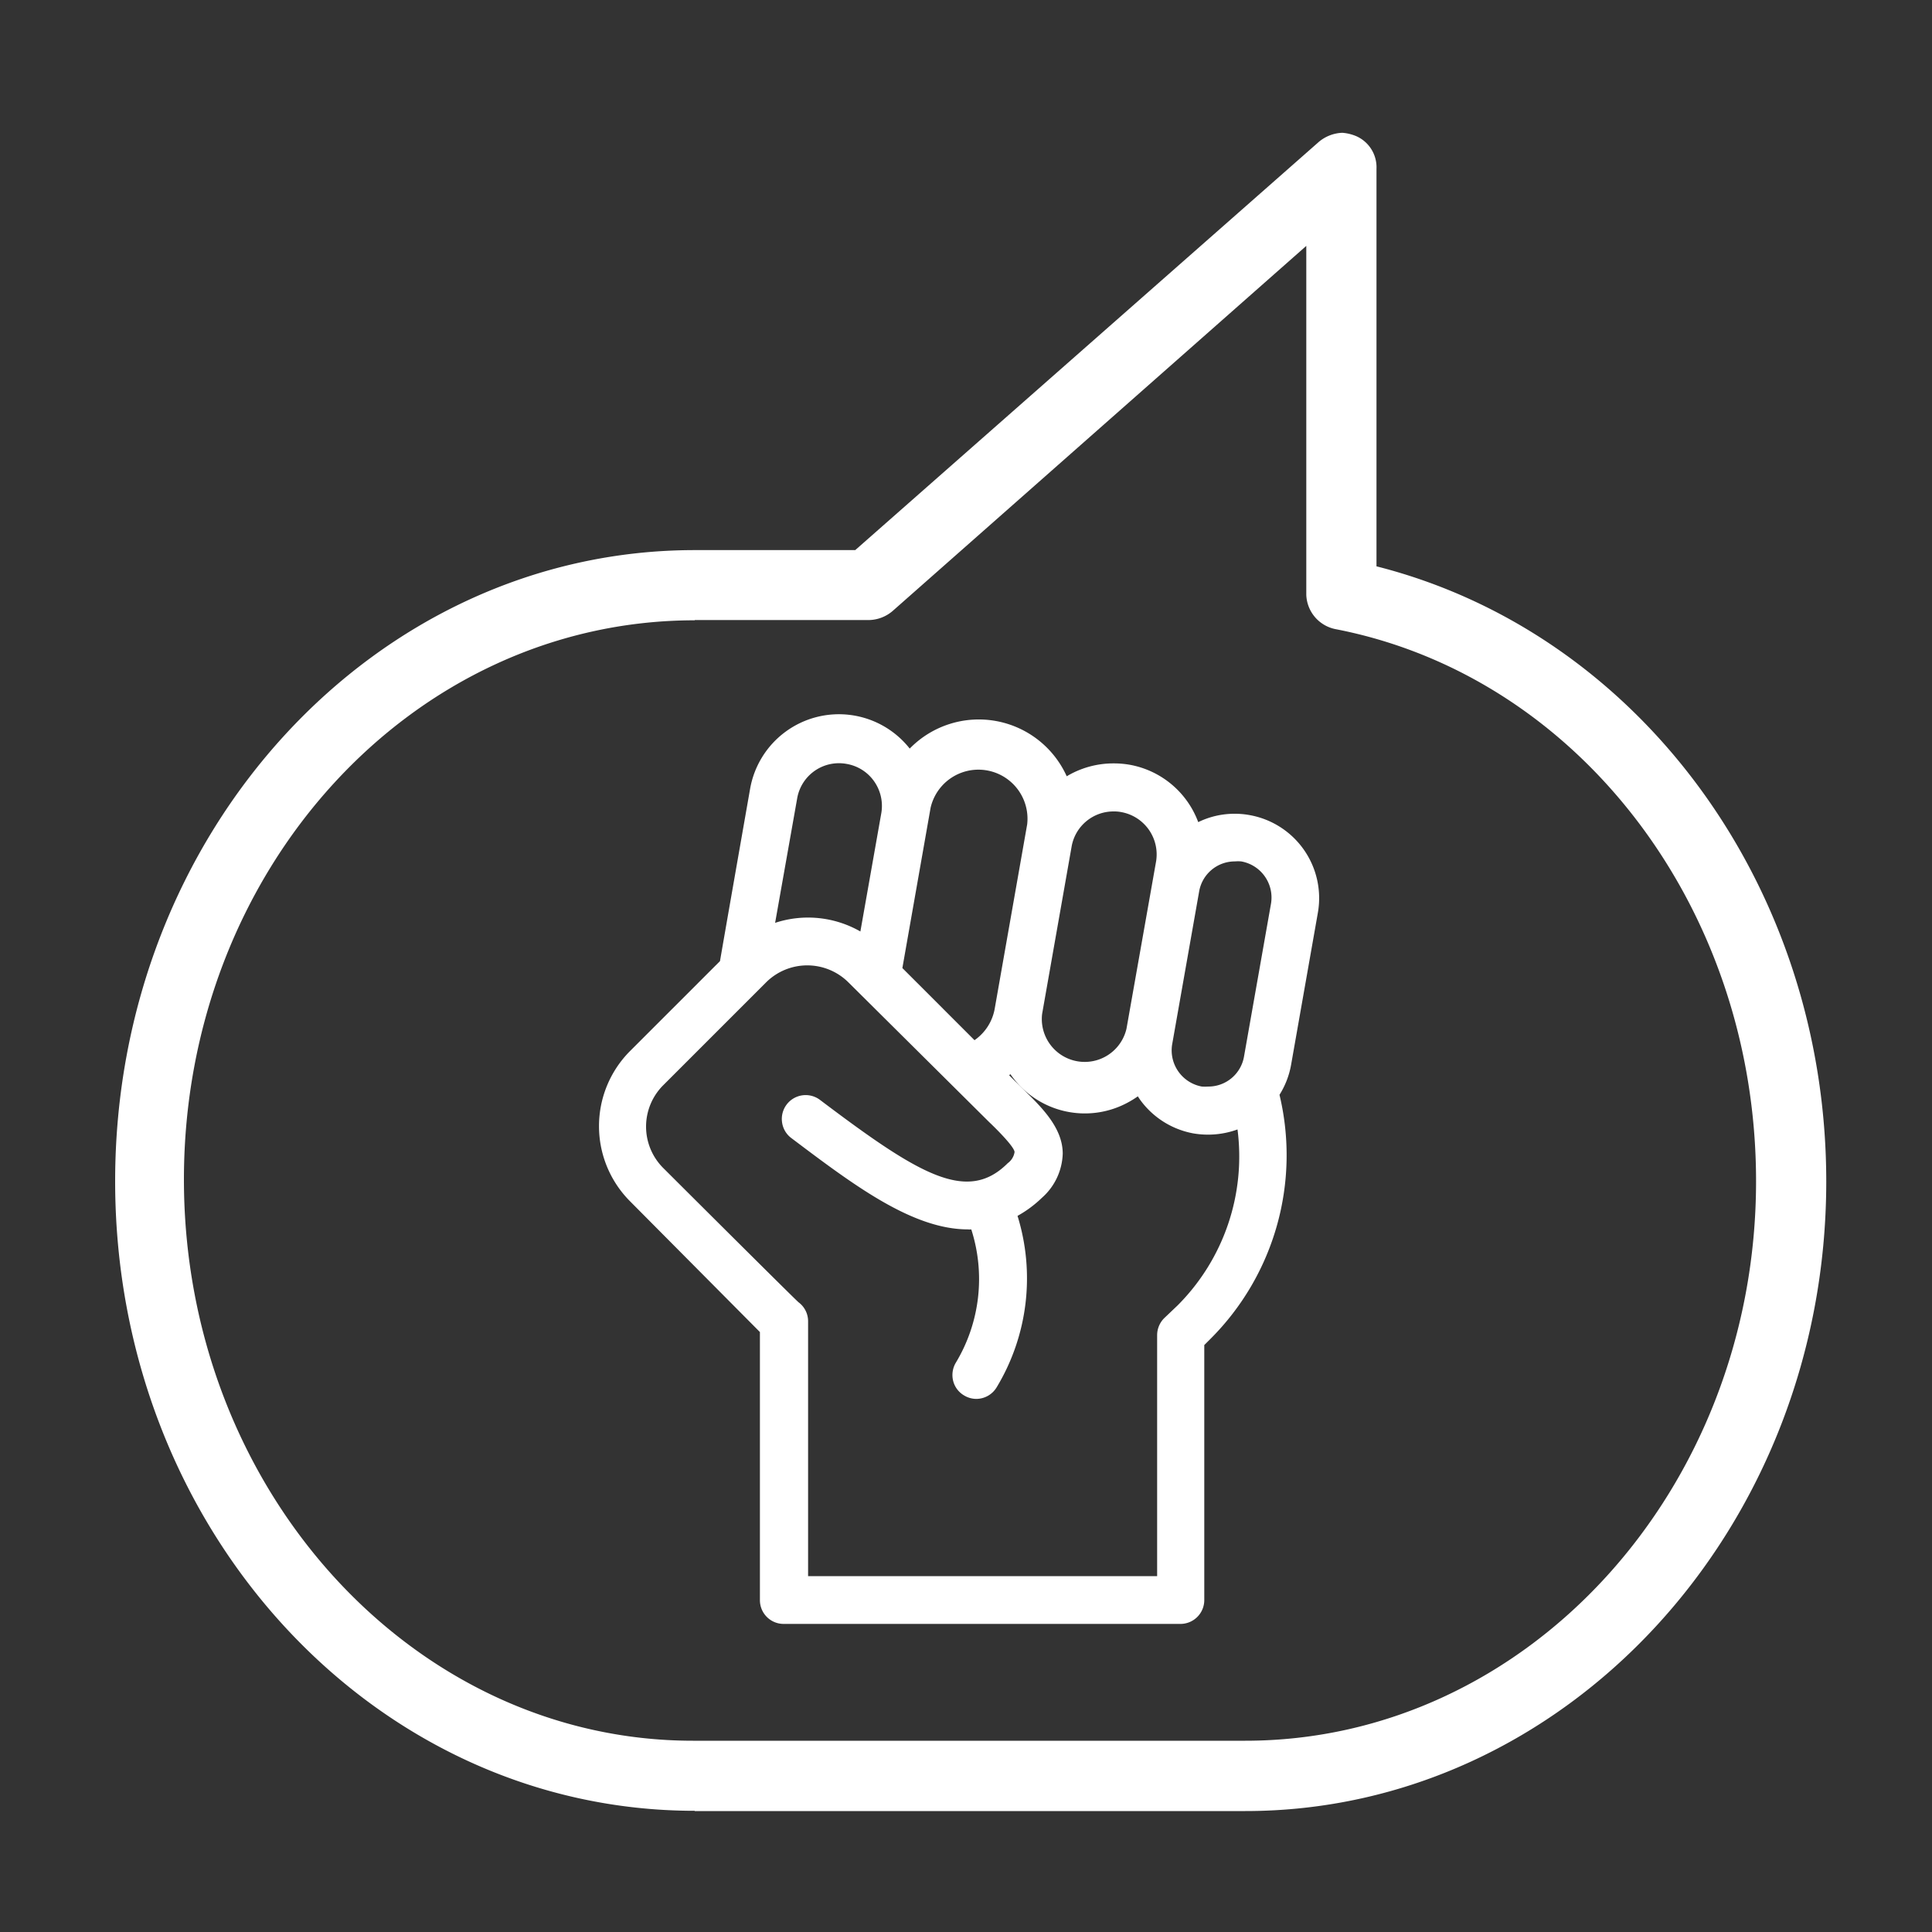
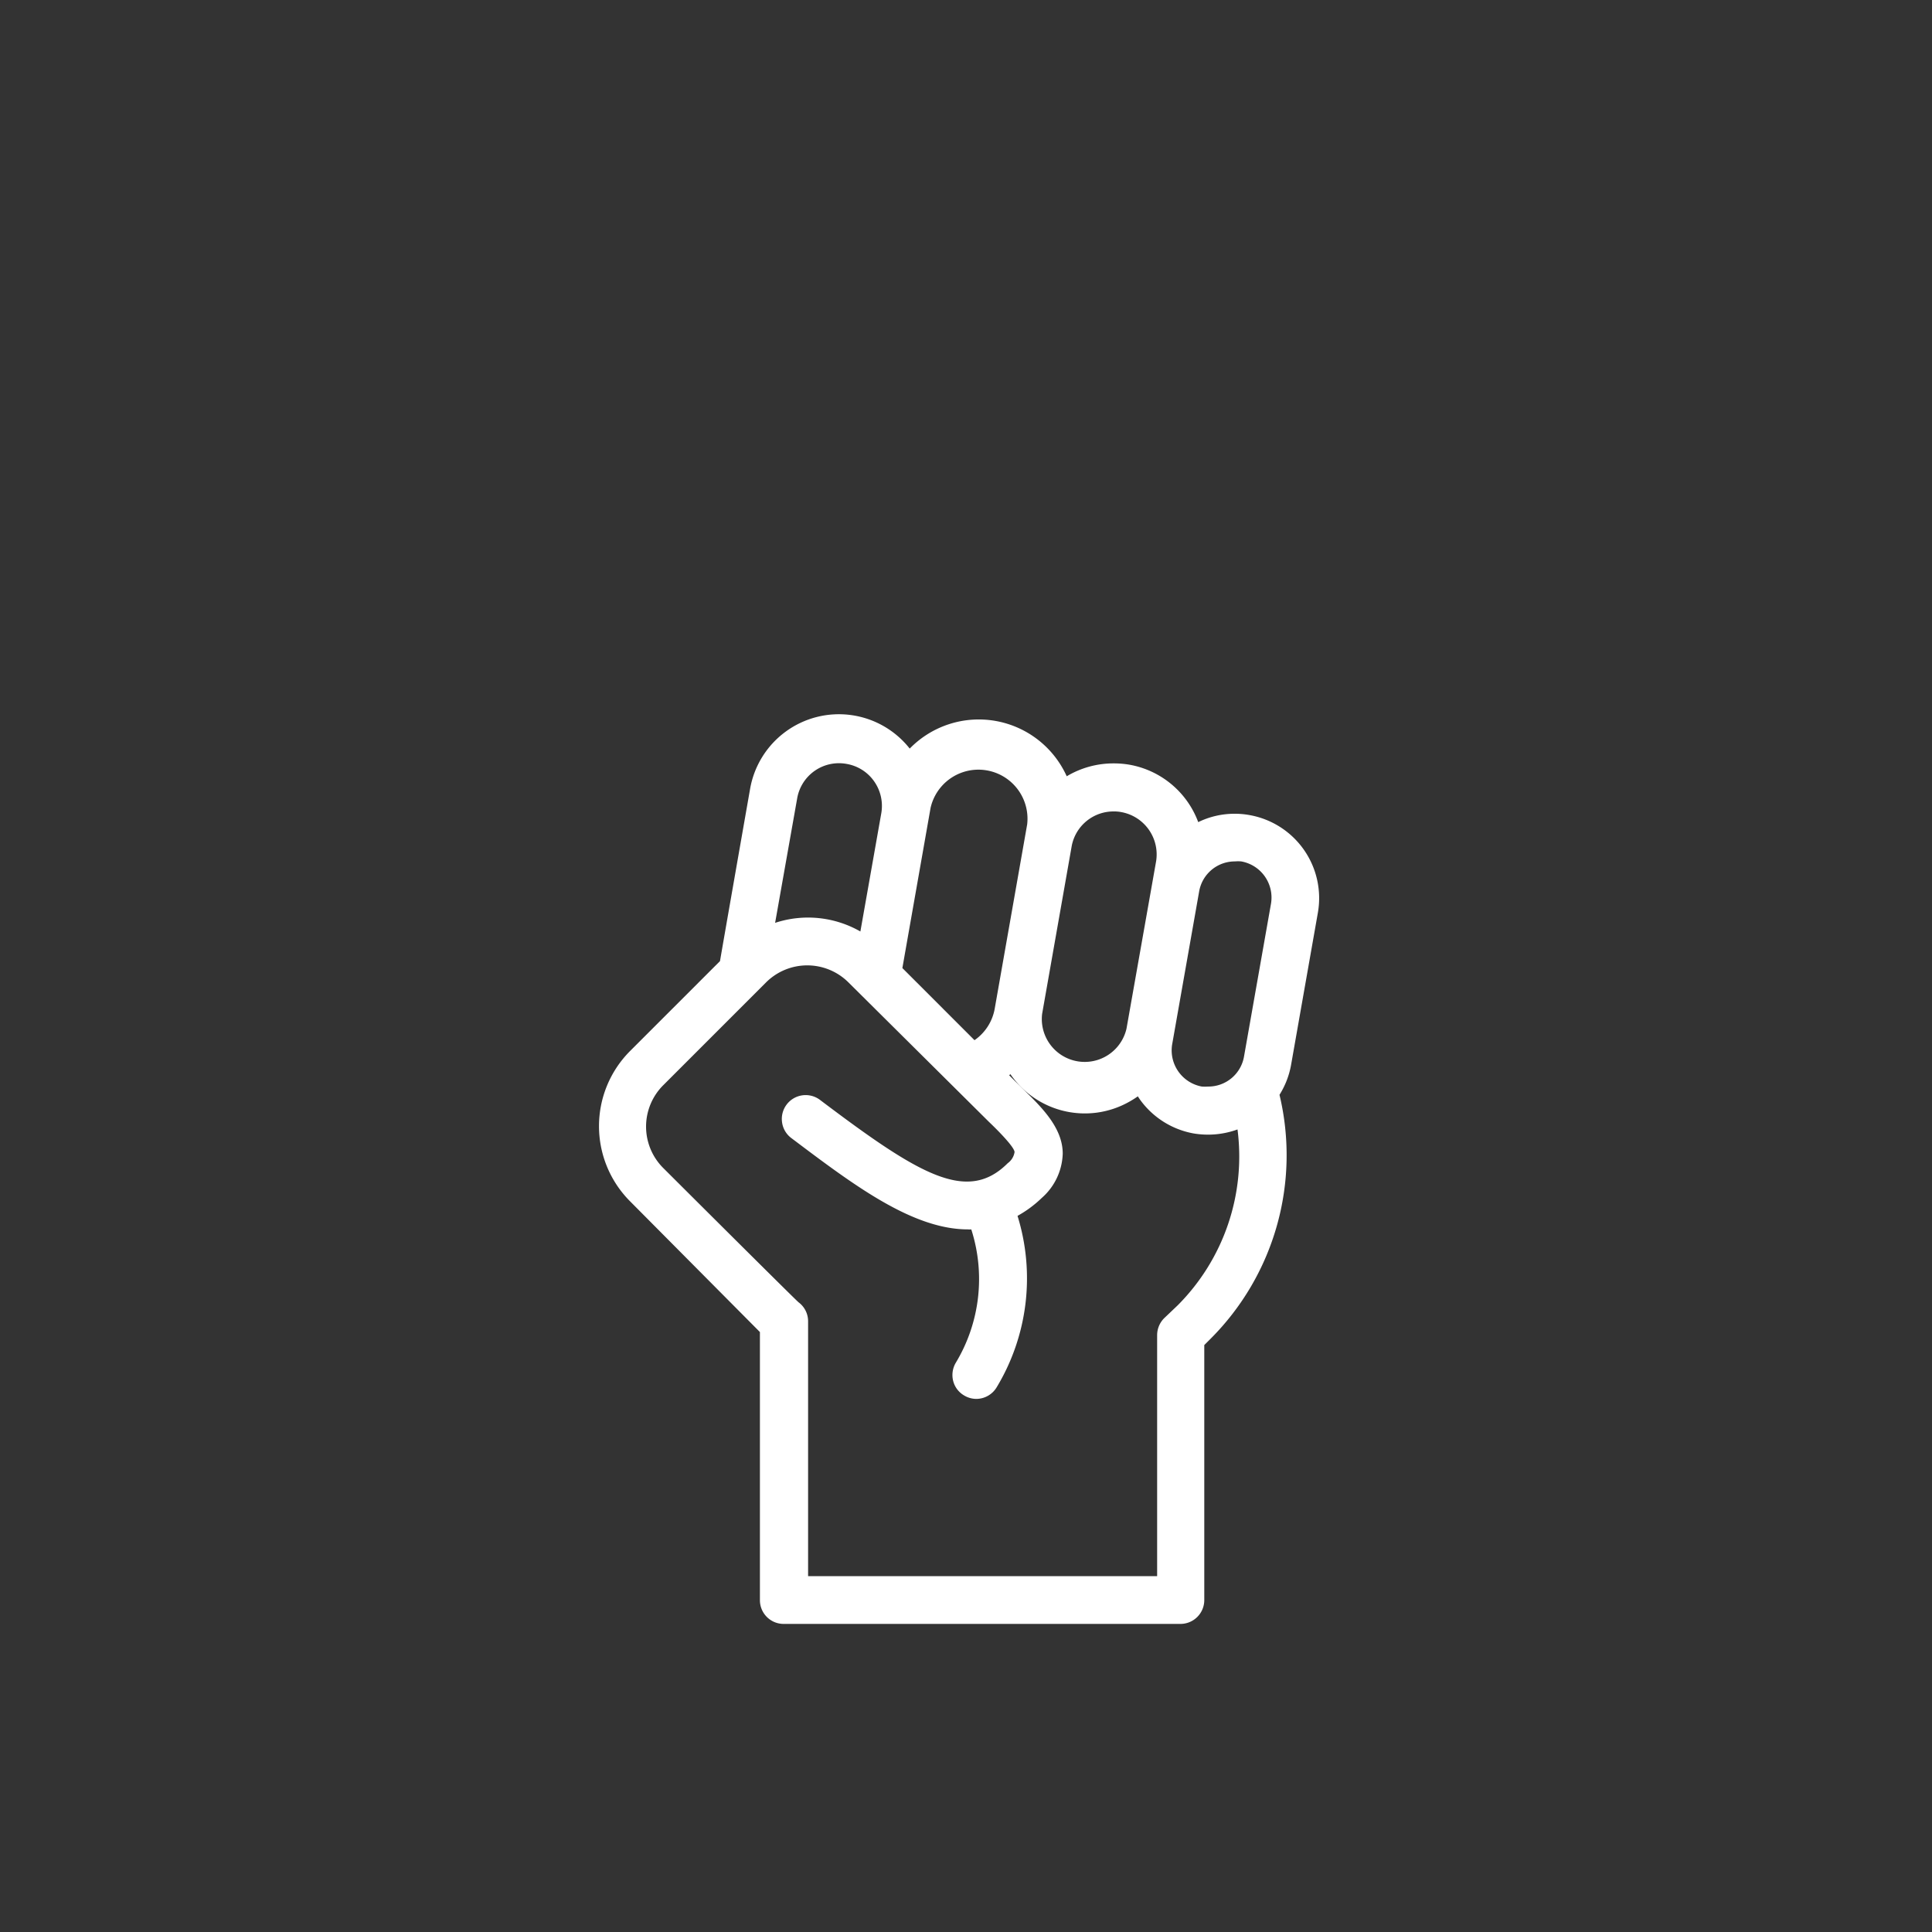
<svg xmlns="http://www.w3.org/2000/svg" id="Ebene_1" data-name="Ebene 1" viewBox="0 0 150 150">
  <rect x="0" y="0" width="150" height="150" fill="#333333" stroke="none" />
  <defs>
    <style>.cls-1{fill:#fff;}</style>
  </defs>
  <g id="Gruppe_69" data-name="Gruppe 69">
    <g id="Gruppe_66" data-name="Gruppe 66">
-       <path id="Pfad_29" data-name="Pfad 29" class="cls-1" d="M53.94,140.61H96.68c24.86,0,45.11-21.92,45.11-48.88,0-22.9-14.53-42.59-34.92-47.76V13.11a2.64,2.64,0,0,0-1.53-2.52,3.42,3.42,0,0,0-1.12-.28,3,3,0,0,0-1.82.7l-36,31.7H53.94c-24.86,0-45,21.93-45,49s20.11,48.88,45,48.88m0-92.45H67.49a2.91,2.91,0,0,0,1.81-.7l32.12-28.35v27.1a2.82,2.82,0,0,0,2.24,2.65c18.85,3.63,32.68,21.64,32.68,42.87,0,23.88-17.73,43.44-39.66,43.44H53.8c-21.78,0-39.52-19.56-39.52-43.58S32,48.16,53.94,48.16" />
-     </g>
+       </g>
    <path class="cls-1" d="M97,63.28h0a6.27,6.27,0,0,0-1.14-.1,6.42,6.42,0,0,0-2.83.65,7,7,0,0,0-5.35-4.46,7.17,7.17,0,0,0-1.22-.1h0a7.06,7.06,0,0,0-3.64,1,7.49,7.49,0,0,0-12.19-2.15,7,7,0,0,0-12.4,3.17c-.65,3.7-2.09,11.92-2.33,13.33l-7,7a8.26,8.26,0,0,0,0,11.63L59,103.42v20.81a1.84,1.84,0,0,0,1.85,1.85h30.8a1.85,1.85,0,0,0,1.85-1.85v-19.8l.5-.5A20.15,20.15,0,0,0,99.34,85a6.5,6.5,0,0,0,.9-2.33l2.08-11.81A6.55,6.55,0,0,0,97,63.28ZM62,101.11c-.31-.27-6.46-6.39-10.52-10.44a4.54,4.54,0,0,1,0-6.4l8-8a4.53,4.53,0,0,1,6.39,0L76.77,87.09c.82.78,2,2,2,2.36a1.31,1.31,0,0,1-.53.86c-3.14,3.14-6.85.92-14.57-4.91a1.85,1.85,0,0,0-2.95,1.74,1.83,1.83,0,0,0,.72,1.22c4.84,3.65,9.4,7.09,13.72,7.09a1,1,0,0,0,.25,0,12.59,12.59,0,0,1-1.2,10.35,1.87,1.87,0,0,0-.21,1.4,1.82,1.82,0,0,0,.85,1.14,1.84,1.84,0,0,0,.95.27h0a1.85,1.85,0,0,0,1.58-.9A16.37,16.37,0,0,0,79,94.4,8.91,8.91,0,0,0,80.89,93a4.76,4.76,0,0,0,1.62-3.43c0-2-1.61-3.59-3.16-5.09l-1-1,.1-.08a7,7,0,0,0,9.15,2.18,7,7,0,0,0,.74-.46l.16.24A6.56,6.56,0,0,0,92.67,88a6.72,6.72,0,0,0,3.41-.31,16.36,16.36,0,0,1-4.65,13.66l-1.05,1a1.87,1.87,0,0,0-.54,1.3v18.72H62.74V102.57A1.83,1.83,0,0,0,62,101.11ZM89.76,66.87l-2.3,13a3.33,3.33,0,0,1-6.55-1.15l2.3-13.05h0A3.3,3.3,0,0,1,86.47,63h0a2.84,2.84,0,0,1,.58.05A3.34,3.34,0,0,1,89.76,66.87ZM79.75,64,77.23,78.31a3.77,3.77,0,0,1-1.57,2.45l-5.6-5.6,2.19-12.44A3.81,3.81,0,0,1,79.75,64ZM93.81,84.36a4,4,0,0,1-.5,0A2.86,2.86,0,0,1,91,81.12l2.1-11.9a2.81,2.81,0,0,1,2.78-2.34,2.7,2.7,0,0,1,.49,0,2.85,2.85,0,0,1,2.31,3.28L96.59,82A2.81,2.81,0,0,1,93.81,84.36ZM68.43,63.1,66.8,72.32a8.18,8.18,0,0,0-6.62-.67L61.89,62h0a3.29,3.29,0,0,1,3.84-2.69,3.28,3.28,0,0,1,2.15,1.37A3.32,3.32,0,0,1,68.43,63.1Z" />
  </g>
</svg>